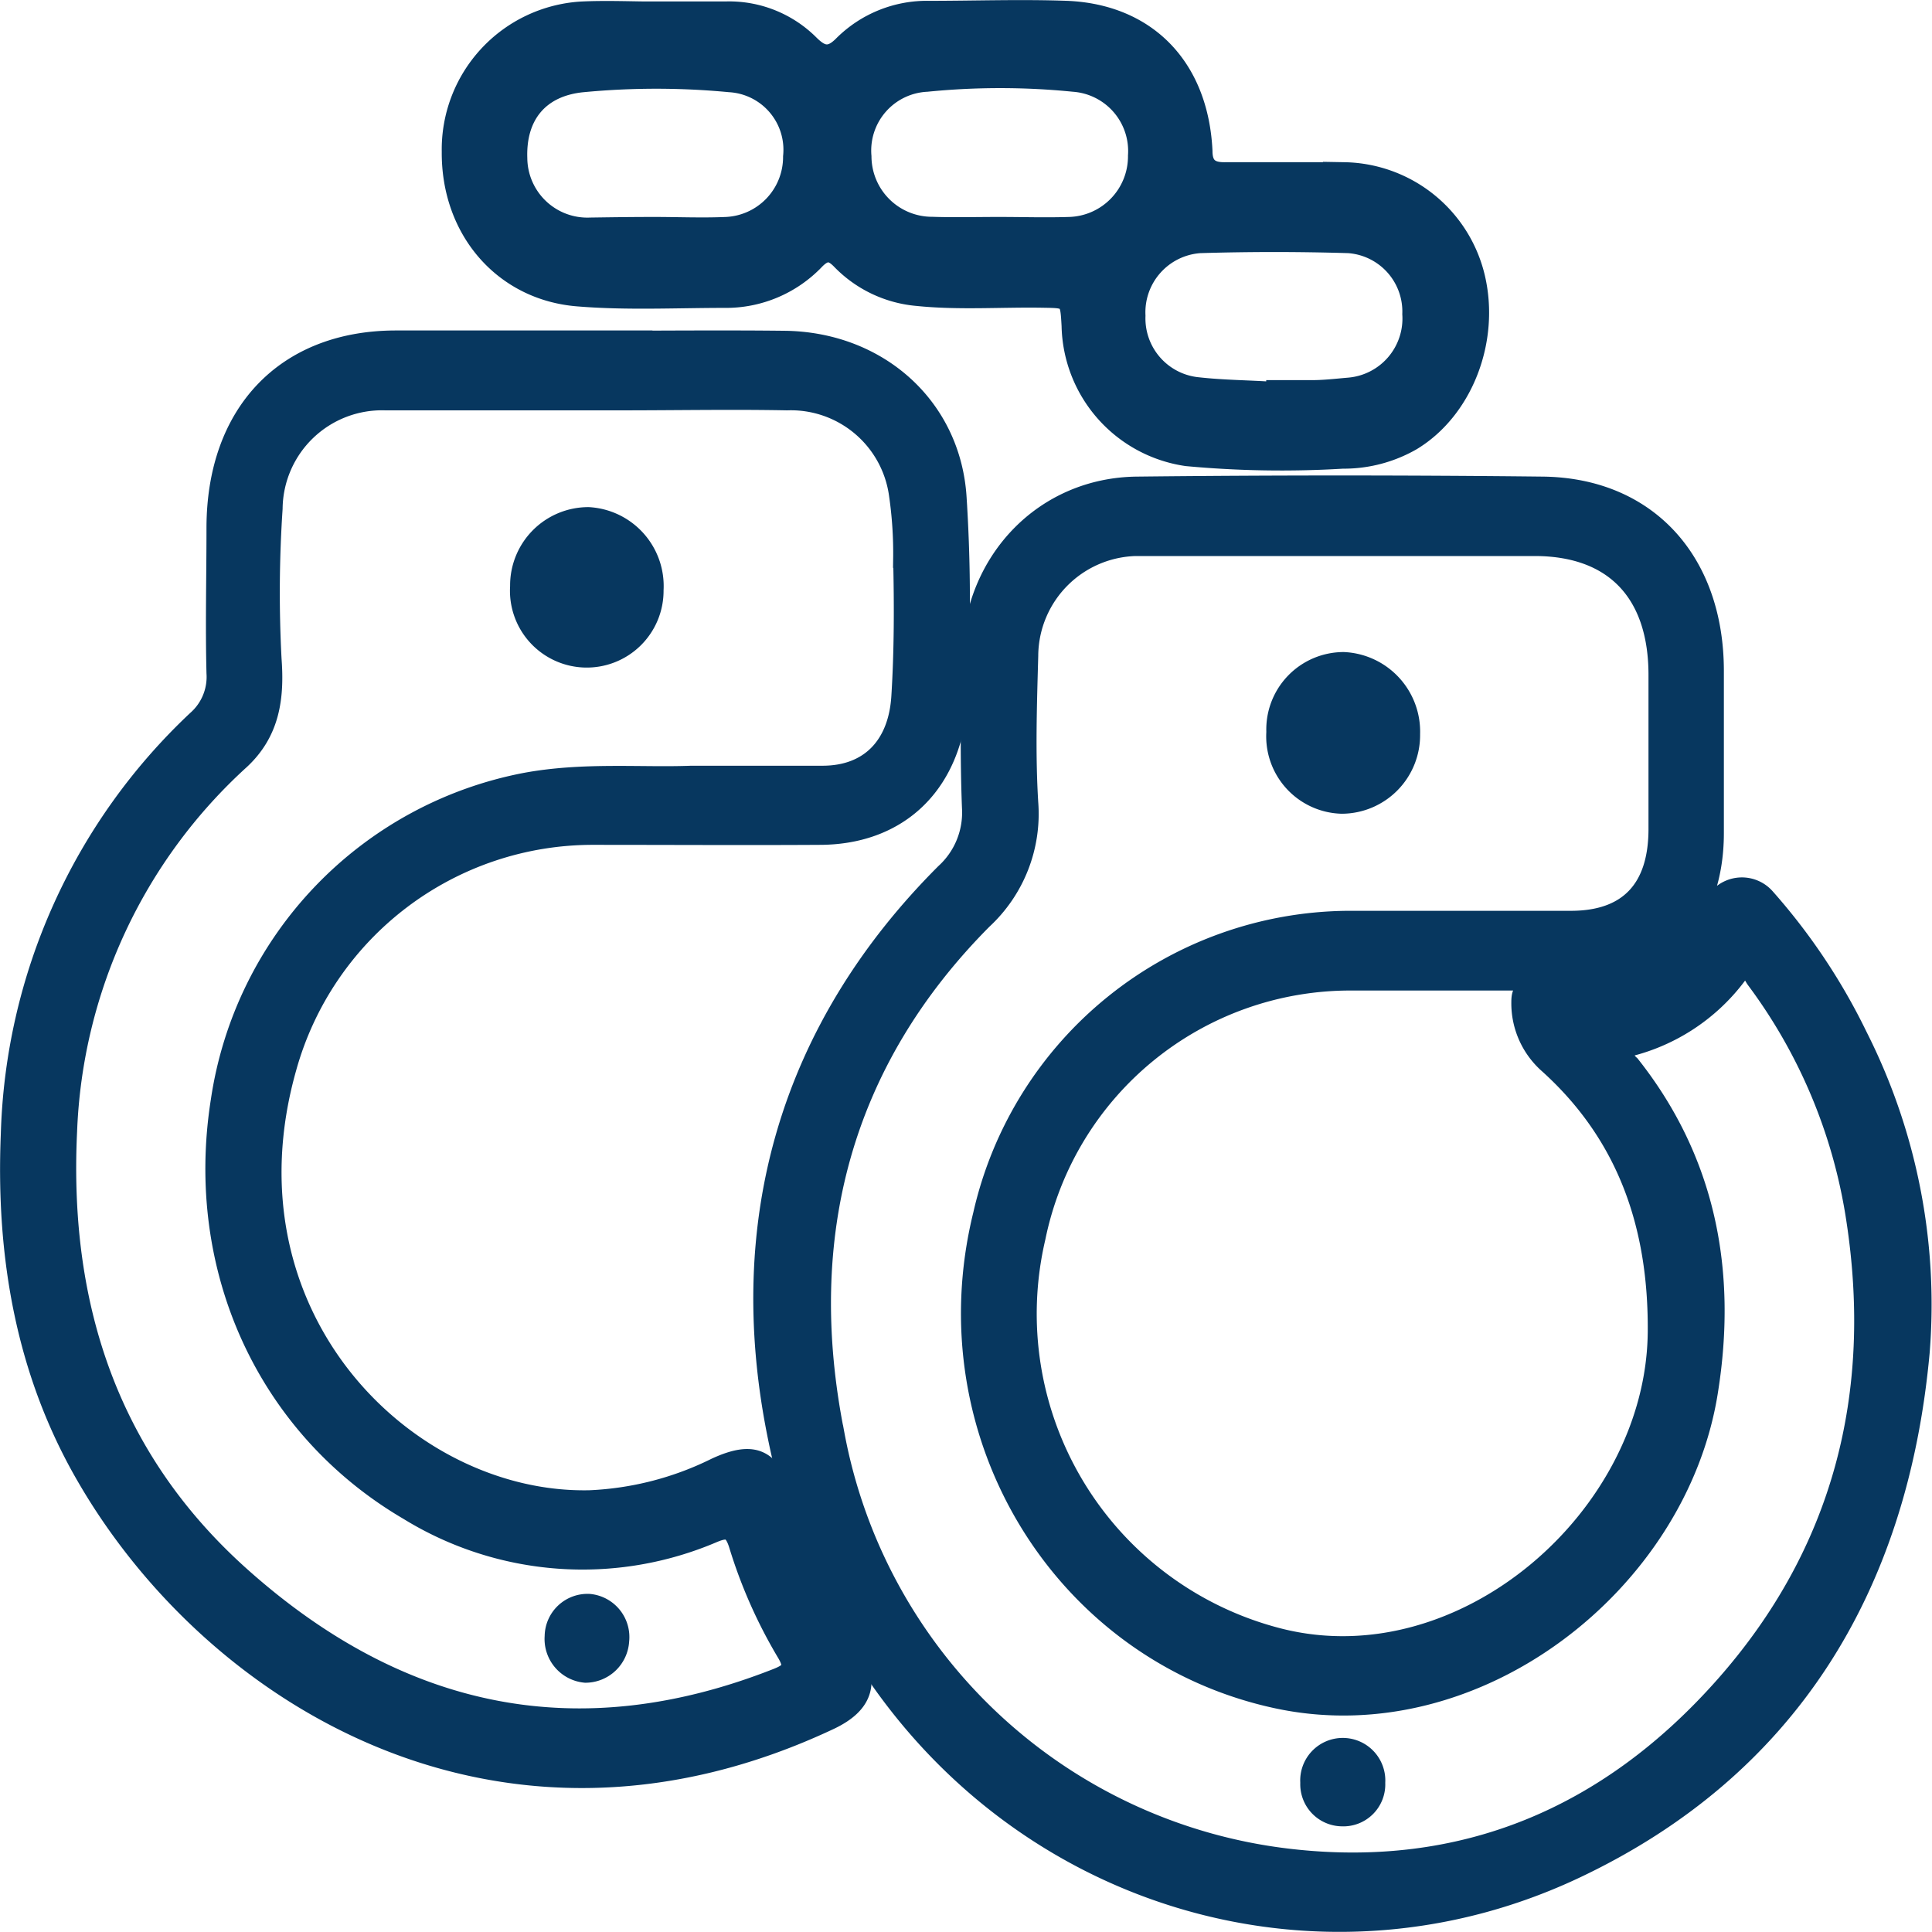
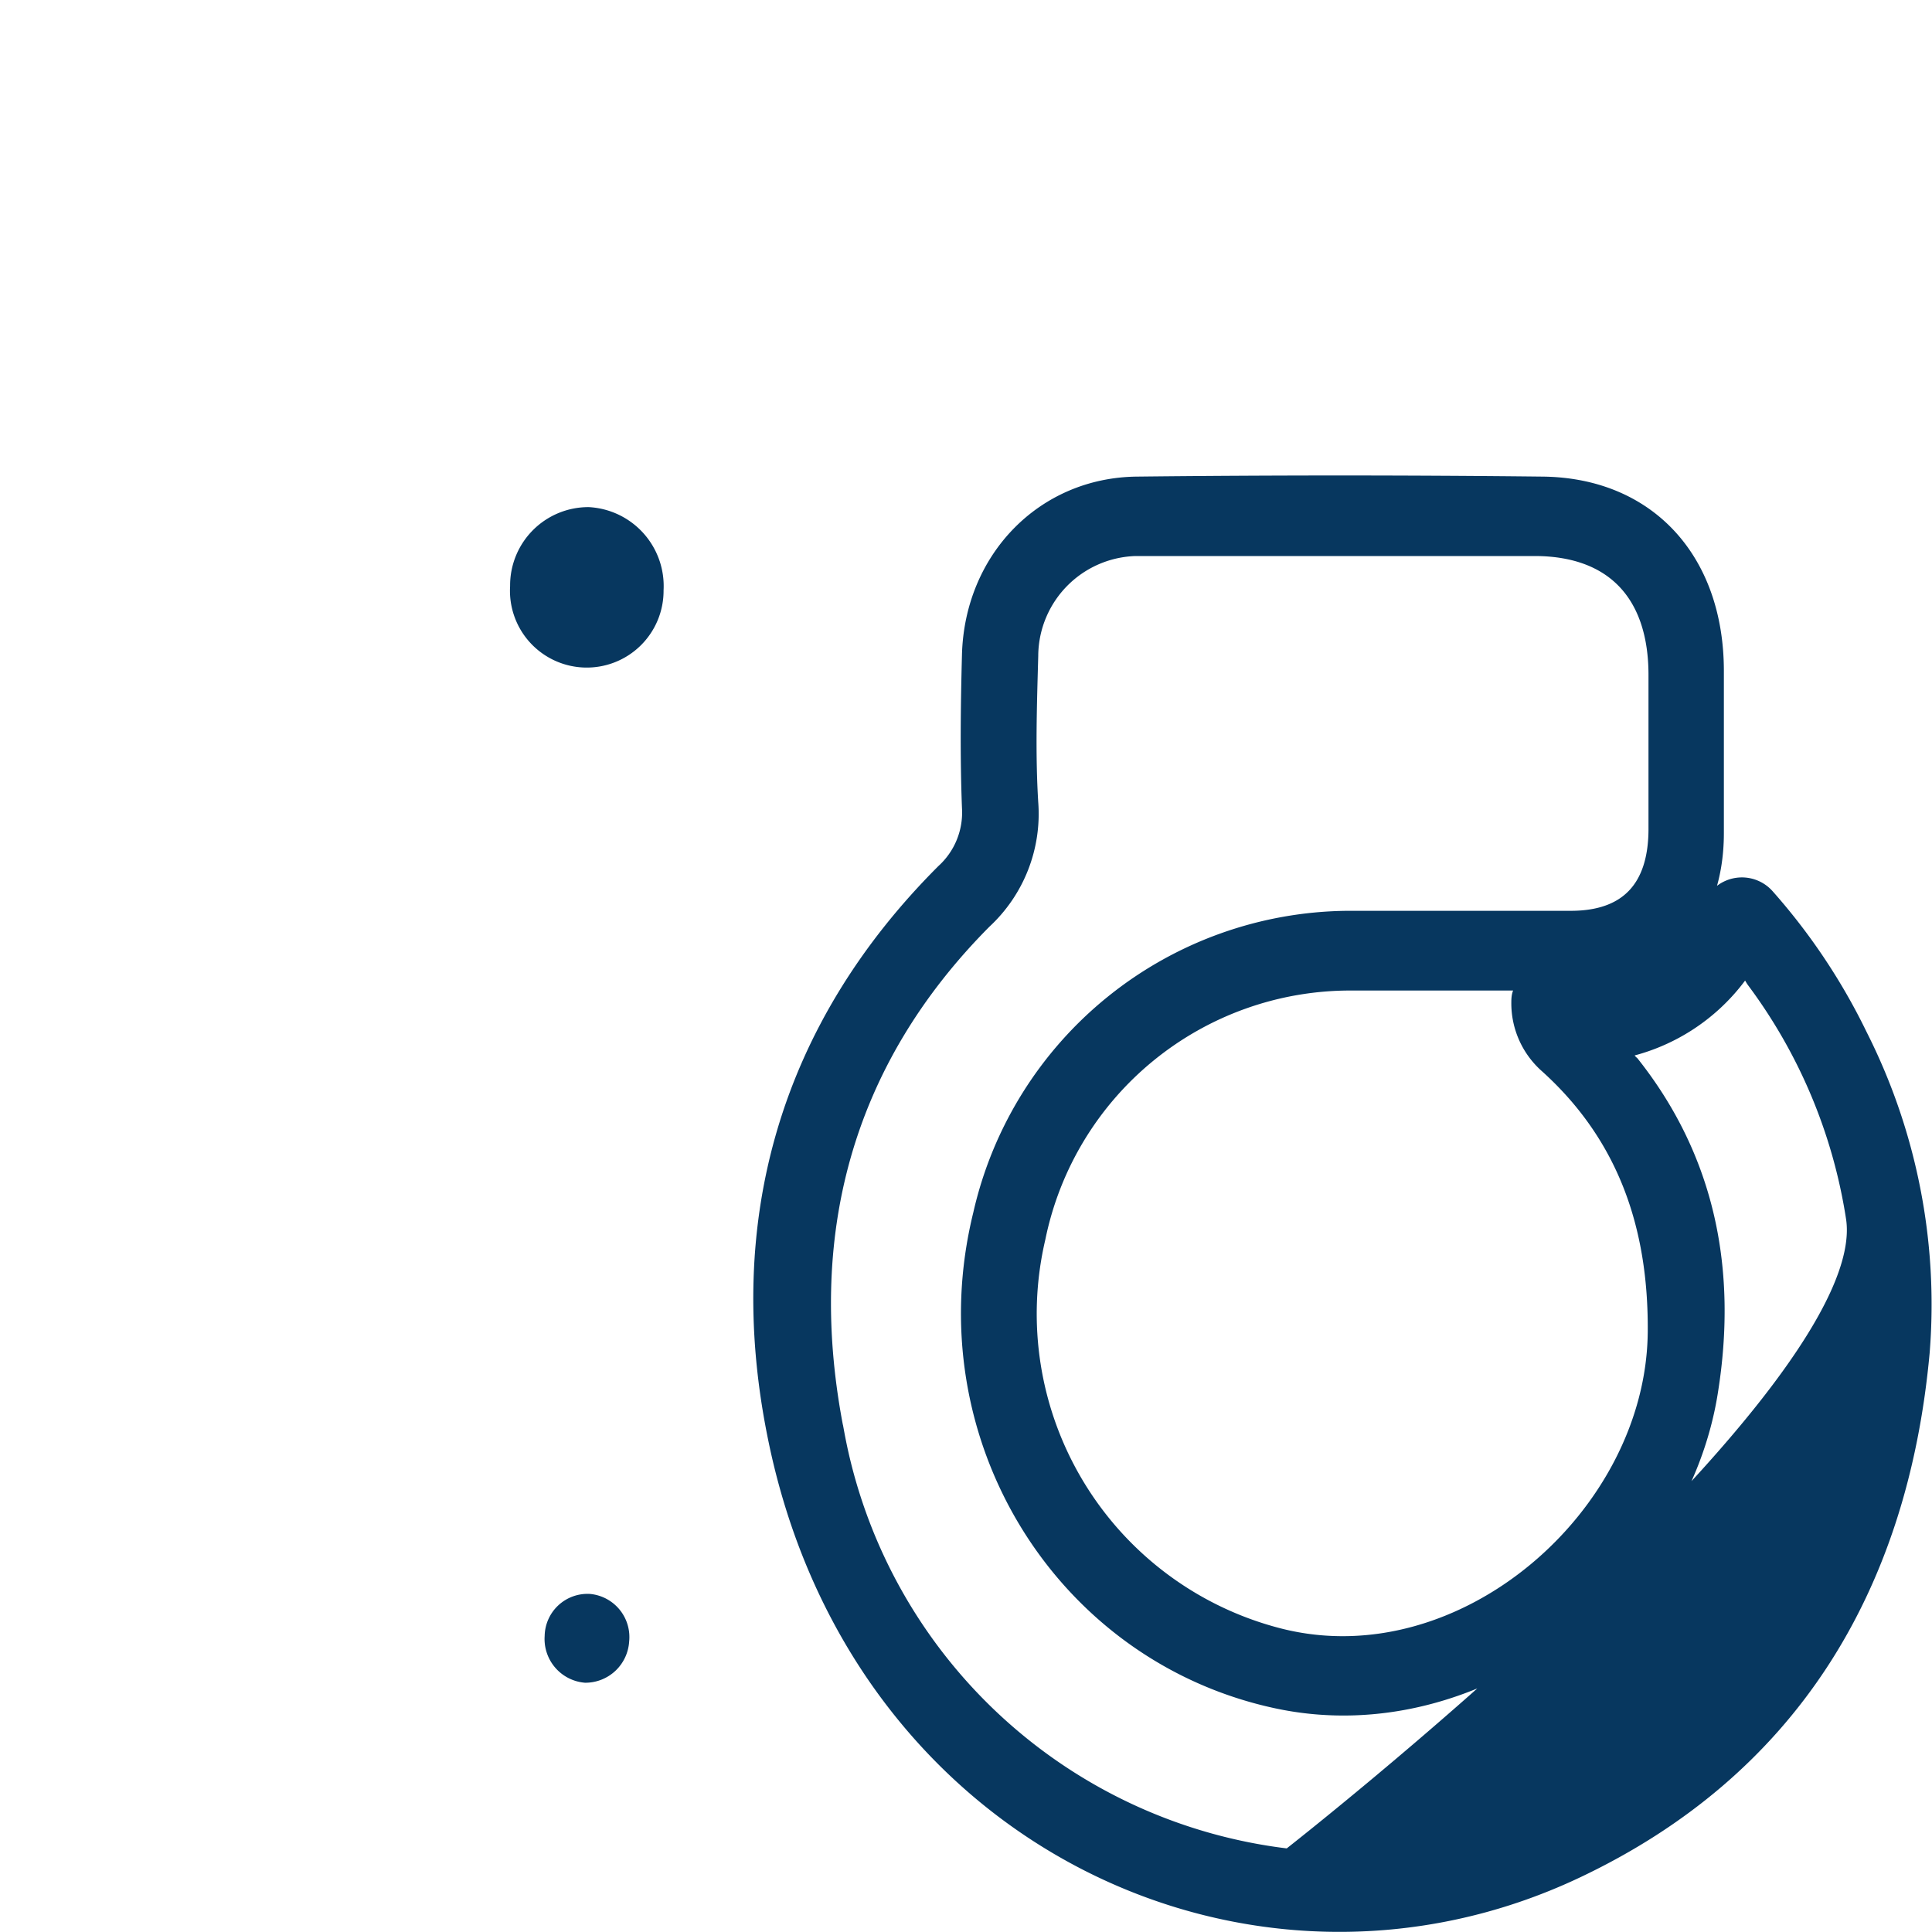
<svg xmlns="http://www.w3.org/2000/svg" viewBox="0 0 129.17 129.17">
  <defs>
    <style>.cls-1{fill:#07375f;stroke:#07375f;stroke-miterlimit:10;stroke-width:1.17px;}</style>
  </defs>
  <g id="圖層_2" data-name="圖層 2">
    <g id="圖層_1-2" data-name="圖層 1">
-       <path class="cls-1" d="M114.51,60.48A2.16,2.16,0,0,1,118.1,60a40.84,40.84,0,0,1,6.18,9.27,39.78,39.78,0,0,1,4.15,21.13c-1.46,16-9,27.92-23,34.57-21.6,10.27-48.17-2-53.55-29.07C49,81.54,52.81,68.66,63.14,58.33A5.41,5.41,0,0,0,64.9,54c-.13-3.4-.09-6.81,0-10.21.17-6.38,4.9-11.28,11.13-11.34q13.55-.15,27.11,0c7,.08,11.51,5,11.53,12.37,0,3.63,0,7.25,0,10.88,0,6-3.67,9.9-9.42,9.94-5,0-10,0-15,0A21.39,21.39,0,0,0,69.32,82.74a22.3,22.3,0,0,0,16.25,26.72c12.29,3.08,25.07-8.11,25.18-20.4.06-7.17-2.07-13.18-7.25-17.86A5.47,5.47,0,0,1,101.63,67c0-.78.23-.87.84-.83a22.33,22.33,0,0,0,4.09.08,9.69,9.69,0,0,0,7.87-5.63Zm-6,9.68a1.59,1.59,0,0,0,.54,1c5.07,6.4,6.51,13.82,5.23,21.85-2,12.83-15.52,23.48-28.87,20.64C71.05,110.59,62,96,65.64,81.21A25.31,25.31,0,0,1,90.11,61.48c5,0,9.94,0,14.92,0,3.79,0,5.75-2.06,5.77-6q0-5.18,0-10.35c0-5.46-2.91-8.5-8.1-8.54-3.36,0-6.72,0-10.07,0-5.43,0-10.87,0-16.3,0a7.3,7.3,0,0,0-7.5,7.25c-.09,3.27-.2,6.56,0,9.82a9.7,9.7,0,0,1-3.08,7.87c-9.4,9.45-12.51,21.15-9.88,34.31a34.91,34.91,0,0,0,30.33,28.35c11.52,1.34,21.28-2.71,29.08-11.54S125.85,93.25,124,81.4a35.66,35.66,0,0,0-6.66-15.88c-.27-.37-.49-1.16-1.15-.29A13,13,0,0,1,108.47,70.16Z" />
-       <path class="cls-1" d="M39.38,22.7c4.35,0,8.7-.05,13.06,0,6.32.07,11.22,4.47,11.6,10.57a107.44,107.44,0,0,1,.11,11.77,27.15,27.15,0,0,1-.17,3c-.8,4.89-4.21,7.83-9.12,7.86s-10.11,0-15.17,0A21.17,21.17,0,0,0,19.24,71.4c-4.7,16.59,8,29.09,20.19,28.82a20.94,20.94,0,0,0,8.39-2.16c2.61-1.21,3.82-.63,4.66,2.22a39.19,39.19,0,0,0,4.38,9.79c1.44,2.32,1,3.88-1.38,5-22,10.35-41.25-1.63-49.74-16.26-4.08-7-5.44-14.8-5.1-23A39.58,39.58,0,0,1,13.11,48.1,3.78,3.78,0,0,0,14.39,45c-.08-3.22,0-6.46,0-9.69,0-7.7,4.62-12.59,12-12.63,4.35,0,8.71,0,13.06,0Zm6.85,29.08c3.28,0,6,0,8.76,0,3.15,0,5-2,5.19-5.24.19-3.05.19-6.1.12-9.16A27.18,27.18,0,0,0,60,32.94a7.21,7.21,0,0,0-7.38-6.09c-3.68-.07-7.37,0-11.06,0-5.27,0-10.53,0-15.8,0A7.23,7.23,0,0,0,18.31,34a84.57,84.57,0,0,0-.07,10.07c.19,2.56-.1,4.88-2.12,6.77A35.28,35.28,0,0,0,4.57,75.63C4,87.46,7.44,97.57,16.13,105.34c10.67,9.54,22.59,12,35.82,6.78.92-.37,1.13-.66.55-1.62a32.85,32.85,0,0,1-3.19-7.22c-.32-1-.67-1.1-1.56-.74a22.26,22.26,0,0,1-20.47-1.49c-9.5-5.56-14.39-16.22-12.6-27.48A25.52,25.52,0,0,1,35.12,52.25C39,51.53,42.89,51.91,46.23,51.78Z" />
-       <path class="cls-1" d="M44,.68h4.6a7.67,7.67,0,0,1,5.56,2.23c.77.77,1.32.92,2.16.07A8,8,0,0,1,62.12.64c3.07,0,6.13-.11,9.2,0,5.38.22,8.89,3.8,9.16,9.46,0,1,.47,1.34,1.4,1.33,2.65,0,5.3,0,8,0a9.23,9.23,0,0,1,8.82,7.1c1,4.23-.81,8.9-4.28,11a9.21,9.21,0,0,1-4.65,1.22,68.52,68.52,0,0,1-10.43-.17,9.08,9.08,0,0,1-7.78-8.8c-.1-1.78-.1-1.76-1.8-1.79-2.82-.05-5.64.17-8.45-.12a8.12,8.12,0,0,1-5.11-2.43c-.58-.6-1-.69-1.67,0a8.29,8.29,0,0,1-6.08,2.56c-3.27,0-6.55.17-9.82-.1-5-.4-8.55-4.47-8.51-9.75A9.32,9.32,0,0,1,38.82.69c1.73-.09,3.47,0,5.21,0ZM66.77,15.09h0c1.57,0,3.15.05,4.72,0A4.64,4.64,0,0,0,76,10.41a4.56,4.56,0,0,0-4.23-4.86,49.37,49.37,0,0,0-9.8,0,4.52,4.52,0,0,0-4.29,4.91,4.64,4.64,0,0,0,4.65,4.62C63.79,15.13,65.28,15.09,66.77,15.09Zm-23.06,0h0c1.62,0,3.24.07,4.85,0a4.6,4.6,0,0,0,4.38-4.62,4.44,4.44,0,0,0-4.16-4.89,51.75,51.75,0,0,0-9.8,0c-2.86.27-4.41,2.14-4.31,5a4.6,4.6,0,0,0,4.81,4.55C40.89,15.11,42.3,15.09,43.71,15.09Zm41.53,11V26c.83,0,1.66,0,2.48,0s1.66-.1,2.48-.17A4.55,4.55,0,0,0,94.34,21a4.5,4.5,0,0,0-4.18-4.66c-3.31-.1-6.63-.1-9.94,0A4.55,4.55,0,0,0,76,21.11a4.54,4.54,0,0,0,4.13,4.7C81.85,26,83.54,26,85.24,26.12Z" />
-       <path class="cls-1" d="M85.25,48.94a4.59,4.59,0,0,1,4.59-4.76,4.74,4.74,0,0,1,4.52,4.9,4.67,4.67,0,0,1-4.65,4.74A4.59,4.59,0,0,1,85.25,48.94Z" />
-       <path class="cls-1" d="M89.71,121.52a2.23,2.23,0,0,1-2.19-2.33,2.26,2.26,0,1,1,4.51,0A2.22,2.22,0,0,1,89.71,121.52Z" />
+       <path class="cls-1" d="M114.51,60.48A2.16,2.16,0,0,1,118.1,60a40.84,40.84,0,0,1,6.18,9.27,39.78,39.78,0,0,1,4.15,21.13c-1.46,16-9,27.92-23,34.57-21.6,10.27-48.17-2-53.55-29.07C49,81.54,52.81,68.66,63.14,58.33A5.41,5.41,0,0,0,64.9,54c-.13-3.4-.09-6.81,0-10.21.17-6.38,4.9-11.28,11.13-11.34q13.55-.15,27.11,0c7,.08,11.51,5,11.53,12.37,0,3.63,0,7.25,0,10.88,0,6-3.67,9.9-9.42,9.94-5,0-10,0-15,0A21.39,21.39,0,0,0,69.32,82.74a22.3,22.3,0,0,0,16.25,26.72c12.29,3.08,25.07-8.11,25.18-20.4.06-7.17-2.07-13.18-7.25-17.86A5.47,5.47,0,0,1,101.63,67c0-.78.23-.87.84-.83a22.33,22.33,0,0,0,4.09.08,9.69,9.69,0,0,0,7.87-5.63Zm-6,9.68a1.59,1.59,0,0,0,.54,1c5.07,6.4,6.51,13.82,5.23,21.85-2,12.83-15.52,23.48-28.87,20.64C71.05,110.59,62,96,65.64,81.21A25.31,25.31,0,0,1,90.11,61.48c5,0,9.94,0,14.92,0,3.79,0,5.75-2.06,5.77-6q0-5.18,0-10.35c0-5.46-2.91-8.5-8.1-8.54-3.36,0-6.72,0-10.07,0-5.43,0-10.87,0-16.3,0a7.3,7.3,0,0,0-7.5,7.25c-.09,3.27-.2,6.56,0,9.82a9.7,9.7,0,0,1-3.08,7.87c-9.4,9.45-12.51,21.15-9.88,34.31a34.91,34.91,0,0,0,30.33,28.35S125.85,93.25,124,81.4a35.66,35.66,0,0,0-6.66-15.88c-.27-.37-.49-1.16-1.15-.29A13,13,0,0,1,108.47,70.16Z" />
      <path class="cls-1" d="M43.78,39.45a4.55,4.55,0,1,1-9.09-.25,4.65,4.65,0,0,1,4.66-4.71A4.7,4.7,0,0,1,43.78,39.45Z" />
      <path class="cls-1" d="M39.14,111.92A2.35,2.35,0,0,1,37,109.4a2.28,2.28,0,0,1,2.39-2.25,2.31,2.31,0,0,1,2.09,2.56A2.35,2.35,0,0,1,39.14,111.92Z" />
    </g>
  </g>
</svg>